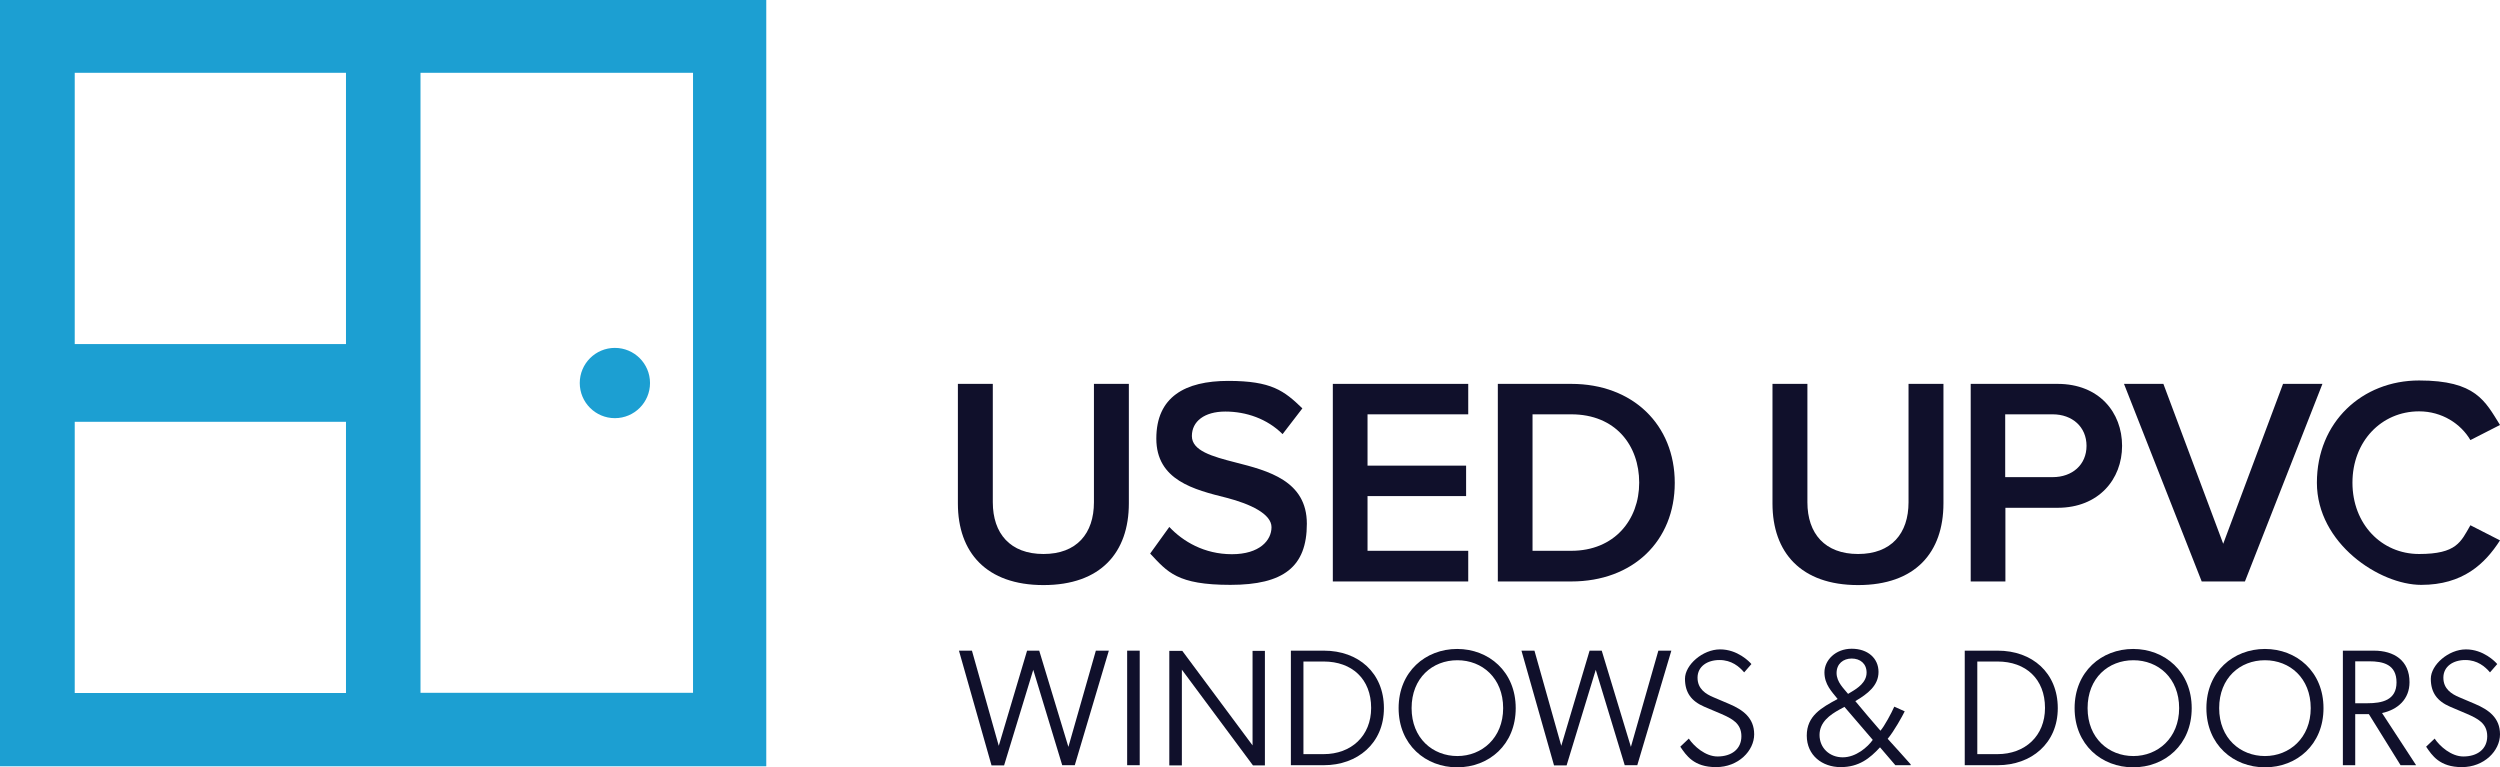
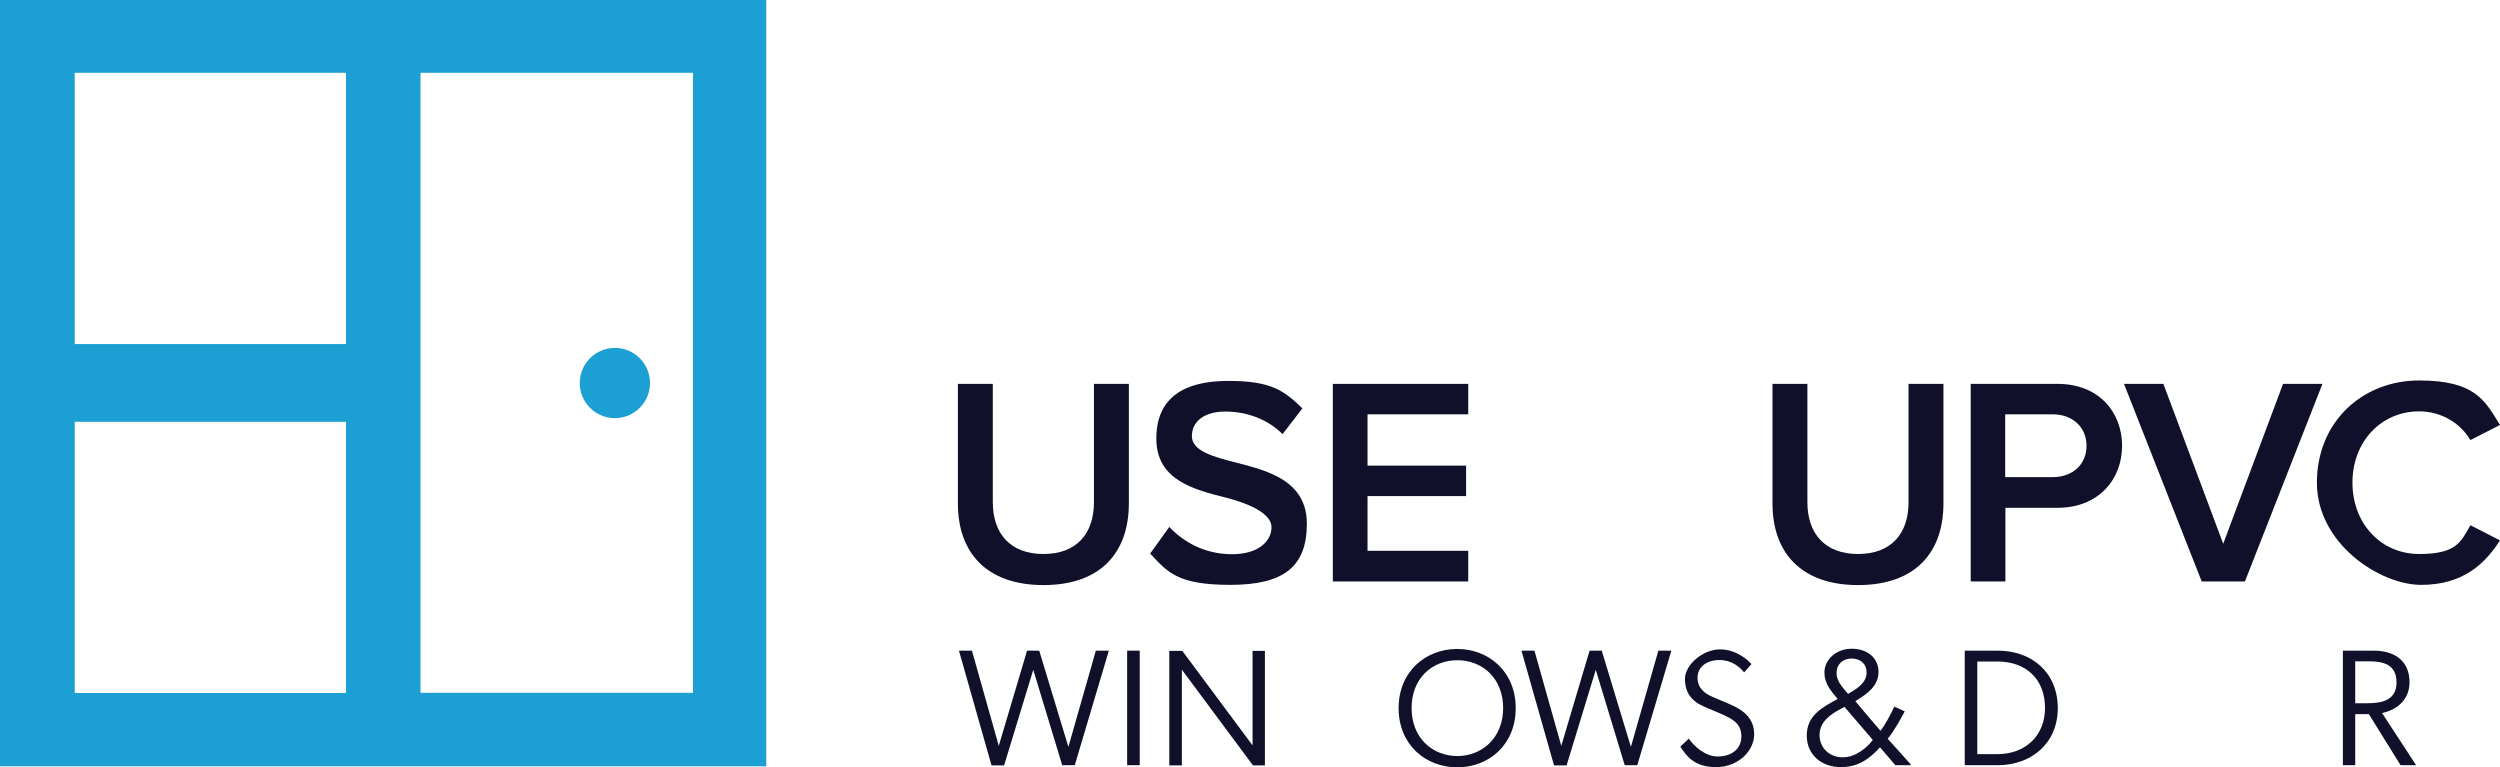
<svg xmlns="http://www.w3.org/2000/svg" id="Layer_2" viewBox="0 0 1174.2 360.4">
  <defs>
    <style>.cls-1{fill:#1c9fd2;}.cls-2{fill:#10102b;}</style>
  </defs>
  <g id="Layer_1-2">
    <g>
      <path class="cls-1" d="M359.9,359.9H0V0H359.9V359.9ZM162.5,34.2H35.1v127.4h127.4V34.2Zm0,163.9H35.1v127.4h127.4v-127.4ZM325.5,34.2H197.5V325.4h128V34.2Z" />
      <circle class="cls-1" cx="288.8" cy="179.9" r="16.5" />
    </g>
    <g>
      <path class="cls-2" d="M449.9,180.3h16.4v55.6c0,14.7,8.2,24.3,23.8,24.3s23.7-9.6,23.7-24.3v-55.6h16.4v56.1c0,23.1-13.2,38.4-40.1,38.4s-40.2-15.4-40.2-38.3v-56.2h0Z" />
      <path class="cls-2" d="M549.2,247.5c6.4,6.8,16.4,12.8,29.4,12.8s18.6-6.5,18.6-12.7-9.9-10.9-21.1-13.8c-15.2-3.8-33-8.2-33-27.8s13.5-27.1,33.8-27.1,26.2,4.6,34.8,12.9l-9.3,12.1c-7.2-7.2-17.1-10.6-26.9-10.6s-15.7,4.6-15.7,11.5,9.5,9.6,20.5,12.4c15.3,3.9,33.5,8.6,33.5,28.8s-10.9,28.7-35.9,28.7-29.5-6-37.7-14.7l9-12.5Z" />
      <path class="cls-2" d="M626,180.3h63.6v14.3h-47.3v24.1h46.3v14.3h-46.3v25.7h47.3v14.4h-63.6v-92.8Z" />
-       <path class="cls-2" d="M703.5,180.3h34.5c28.9,0,48.6,19.2,48.6,46.5s-19.6,46.3-48.6,46.3h-34.5v-92.8Zm34.5,78.4c20.2,0,31.9-14.5,31.9-32s-11.1-32.1-31.9-32.1h-18.2v64.1h18.2Z" />
      <path class="cls-2" d="M832.5,180.3h16.4v55.6c0,14.7,8.2,24.3,23.8,24.3s23.7-9.6,23.7-24.3v-55.6h16.4v56.1c0,23.1-13.2,38.4-40.1,38.4s-40.2-15.4-40.2-38.3v-56.2h0Z" />
      <path class="cls-2" d="M925.6,180.3h40.8c19.5,0,30.3,13.4,30.3,29.1s-11,29.1-30.3,29.1h-24.5v34.6h-16.3v-92.8Zm38.5,14.3h-22.3v29.5h22.3c9.2,0,15.9-5.8,15.9-14.7s-6.7-14.8-15.9-14.8Z" />
      <path class="cls-2" d="M997.6,180.3h18.5l28.1,75.1,28.1-75.1h18.5l-36.4,92.8h-20.3l-36.5-92.8Z" />
      <path class="cls-2" d="M1088.2,226.7c0-28.5,21.3-48,48-48s31,9.7,38,20.9l-13.9,7.1c-4.5-7.7-13.4-13.5-24.1-13.5-17.7,0-31.3,14.1-31.3,33.5s13.6,33.5,31.3,33.5,19.6-5.7,24.1-13.5l13.9,7.1c-7.1,11.1-17.5,20.9-37,20.9s-49-19.4-49-48Z" />
    </g>
    <g>
      <path class="cls-2" d="M485.3,314.6l-13.7,44.9h-5.9l-15.3-53.9h6.1l12.6,44.7,13.3-44.7h5.7l13.7,45.2,12.9-45.2h6.1l-16,53.8h-5.9l-13.6-44.8Z" />
      <path class="cls-2" d="M529.4,305.6h5.9v53.8h-5.9v-53.8Z" />
      <path class="cls-2" d="M555.1,314.4c0,3.9,0,11.5,0,19v26.1h-5.9v-53.8h6.1l33,44.4v-44.4h5.8v53.8h-5.6l-33.5-45.1Z" />
-       <path class="cls-2" d="M606.3,305.6h15.5c16.2,0,28.2,10.4,28.2,27s-12.5,26.8-28.2,26.8h-15.5v-53.8Zm37.7,26.9c0-13.6-9-21.8-22.3-21.8h-9.5v43.5h9.5c12.9,0,22.3-8.5,22.3-21.7Z" />
      <path class="cls-2" d="M656.9,332.6c0-17.2,12.7-27.8,27.5-27.8s27.5,10.6,27.5,27.8-12.6,27.8-27.5,27.8c-14.8,0-27.5-10.6-27.5-27.8Zm49.1,0c0-14.1-9.8-22.5-21.5-22.5s-21.5,8.3-21.5,22.5,10,22.5,21.5,22.5,21.5-8.5,21.5-22.5Z" />
      <path class="cls-2" d="M749.5,314.6l-13.7,44.9h-5.9l-15.3-53.9h6.1l12.6,44.7,13.3-44.7h5.7l13.7,45.2,12.9-45.2h6.1l-16,53.8h-5.9l-13.6-44.8Z" />
      <path class="cls-2" d="M806.7,355.3c6.5,0,11.2-3.4,11.2-9.5s-4.5-8.3-9.5-10.5l-8-3.4c-6-2.6-9-6.6-9-13.1s8.3-13.8,16.5-13.8,13.8,5.8,14.7,6.9l-3.4,3.9c-2.3-2.7-5.9-5.8-11.6-5.8s-10.3,3-10.3,8.3,3.9,7.7,7.5,9.2l7.3,3.1c6.6,2.8,11.8,6.6,11.8,14.3s-7.4,15.4-17.9,15.4-14-5.5-16.8-9.6l4-3.8c2.4,3.6,7.8,8.4,13.5,8.4Z" />
      <path class="cls-2" d="M883,351c-4.8,5.2-9.9,9.3-18.5,9.3s-15.9-5.5-15.9-14.8,6.9-13.1,14.5-17.2c-2.7-3.4-6.2-6.8-6.2-12.5s5.2-11.1,12.8-11.1,12.6,4.5,12.6,10.9-5.1,10.3-10.9,13.7c3.9,4.7,7.8,9.3,11.8,13.9,1.8-2,5.2-8.3,6.5-11.3l4.9,2.2c-1,2.1-5.1,9.5-8,12.9,3.6,4,7.3,8,10.8,12v.4h-7.2l-7.2-8.4Zm-19.1-17.7c-4.3,2.4-9.3,5.8-9.3,11.9s4.7,10.5,10.9,10.5,11.7-4.8,14.1-8.2l-13.3-15.5-2.4,1.3Zm12.8-17.4c0-4.2-3-6.6-7-6.6s-7.1,2.5-7.1,6.8,3.5,7.4,5.4,9.8l1.5-.9c2.9-1.7,7.2-4.5,7.2-9.1Z" />
      <path class="cls-2" d="M922.8,305.6h15.5c16.2,0,28.2,10.4,28.2,27s-12.5,26.8-28.2,26.8h-15.5v-53.8Zm37.7,26.9c0-13.6-9-21.8-22.3-21.8h-9.5v43.5h9.5c12.9,0,22.3-8.5,22.3-21.7Z" />
-       <path class="cls-2" d="M974.4,332.6c0-17.2,12.7-27.8,27.5-27.8s27.5,10.6,27.5,27.8-12.6,27.8-27.5,27.8c-14.8,0-27.5-10.6-27.5-27.8Zm49.1,0c0-14.1-9.8-22.5-21.5-22.5s-21.5,8.3-21.5,22.5,10,22.5,21.5,22.5,21.5-8.5,21.5-22.5Z" />
-       <path class="cls-2" d="M1036.3,332.6c0-17.2,12.7-27.8,27.5-27.8s27.5,10.6,27.5,27.8-12.6,27.8-27.5,27.8c-14.8,0-27.5-10.6-27.5-27.8Zm49,0c0-14.1-9.8-22.5-21.5-22.5s-21.5,8.3-21.5,22.5,10,22.5,21.5,22.5,21.5-8.5,21.5-22.5Z" />
      <path class="cls-2" d="M1118.8,334.9l16,24.5h-7.3l-14.9-24h-6.4v24h-5.8v-53.8h14.6c9.4,0,16.7,4.6,16.7,14.8,0,8-5.5,12.9-12.9,14.5Zm-12.6-24.3v19.7h5.7c6.9,0,13.7-1.4,13.7-9.8s-6.2-9.9-12.9-9.9h-6.5Z" />
-       <path class="cls-2" d="M1157,355.3c6.5,0,11.2-3.4,11.2-9.5s-4.5-8.3-9.5-10.5l-8-3.4c-6-2.6-9-6.6-9-13.1s8.3-13.8,16.5-13.8,13.8,5.8,14.7,6.9l-3.4,3.9c-2.3-2.7-5.9-5.8-11.6-5.8s-10.3,3-10.3,8.3,3.9,7.7,7.5,9.2l7.3,3.1c6.6,2.8,11.8,6.6,11.8,14.3s-7.4,15.4-17.9,15.4-14-5.5-16.8-9.6l4-3.8c2.4,3.6,7.8,8.4,13.5,8.4Z" />
    </g>
  </g>
</svg>